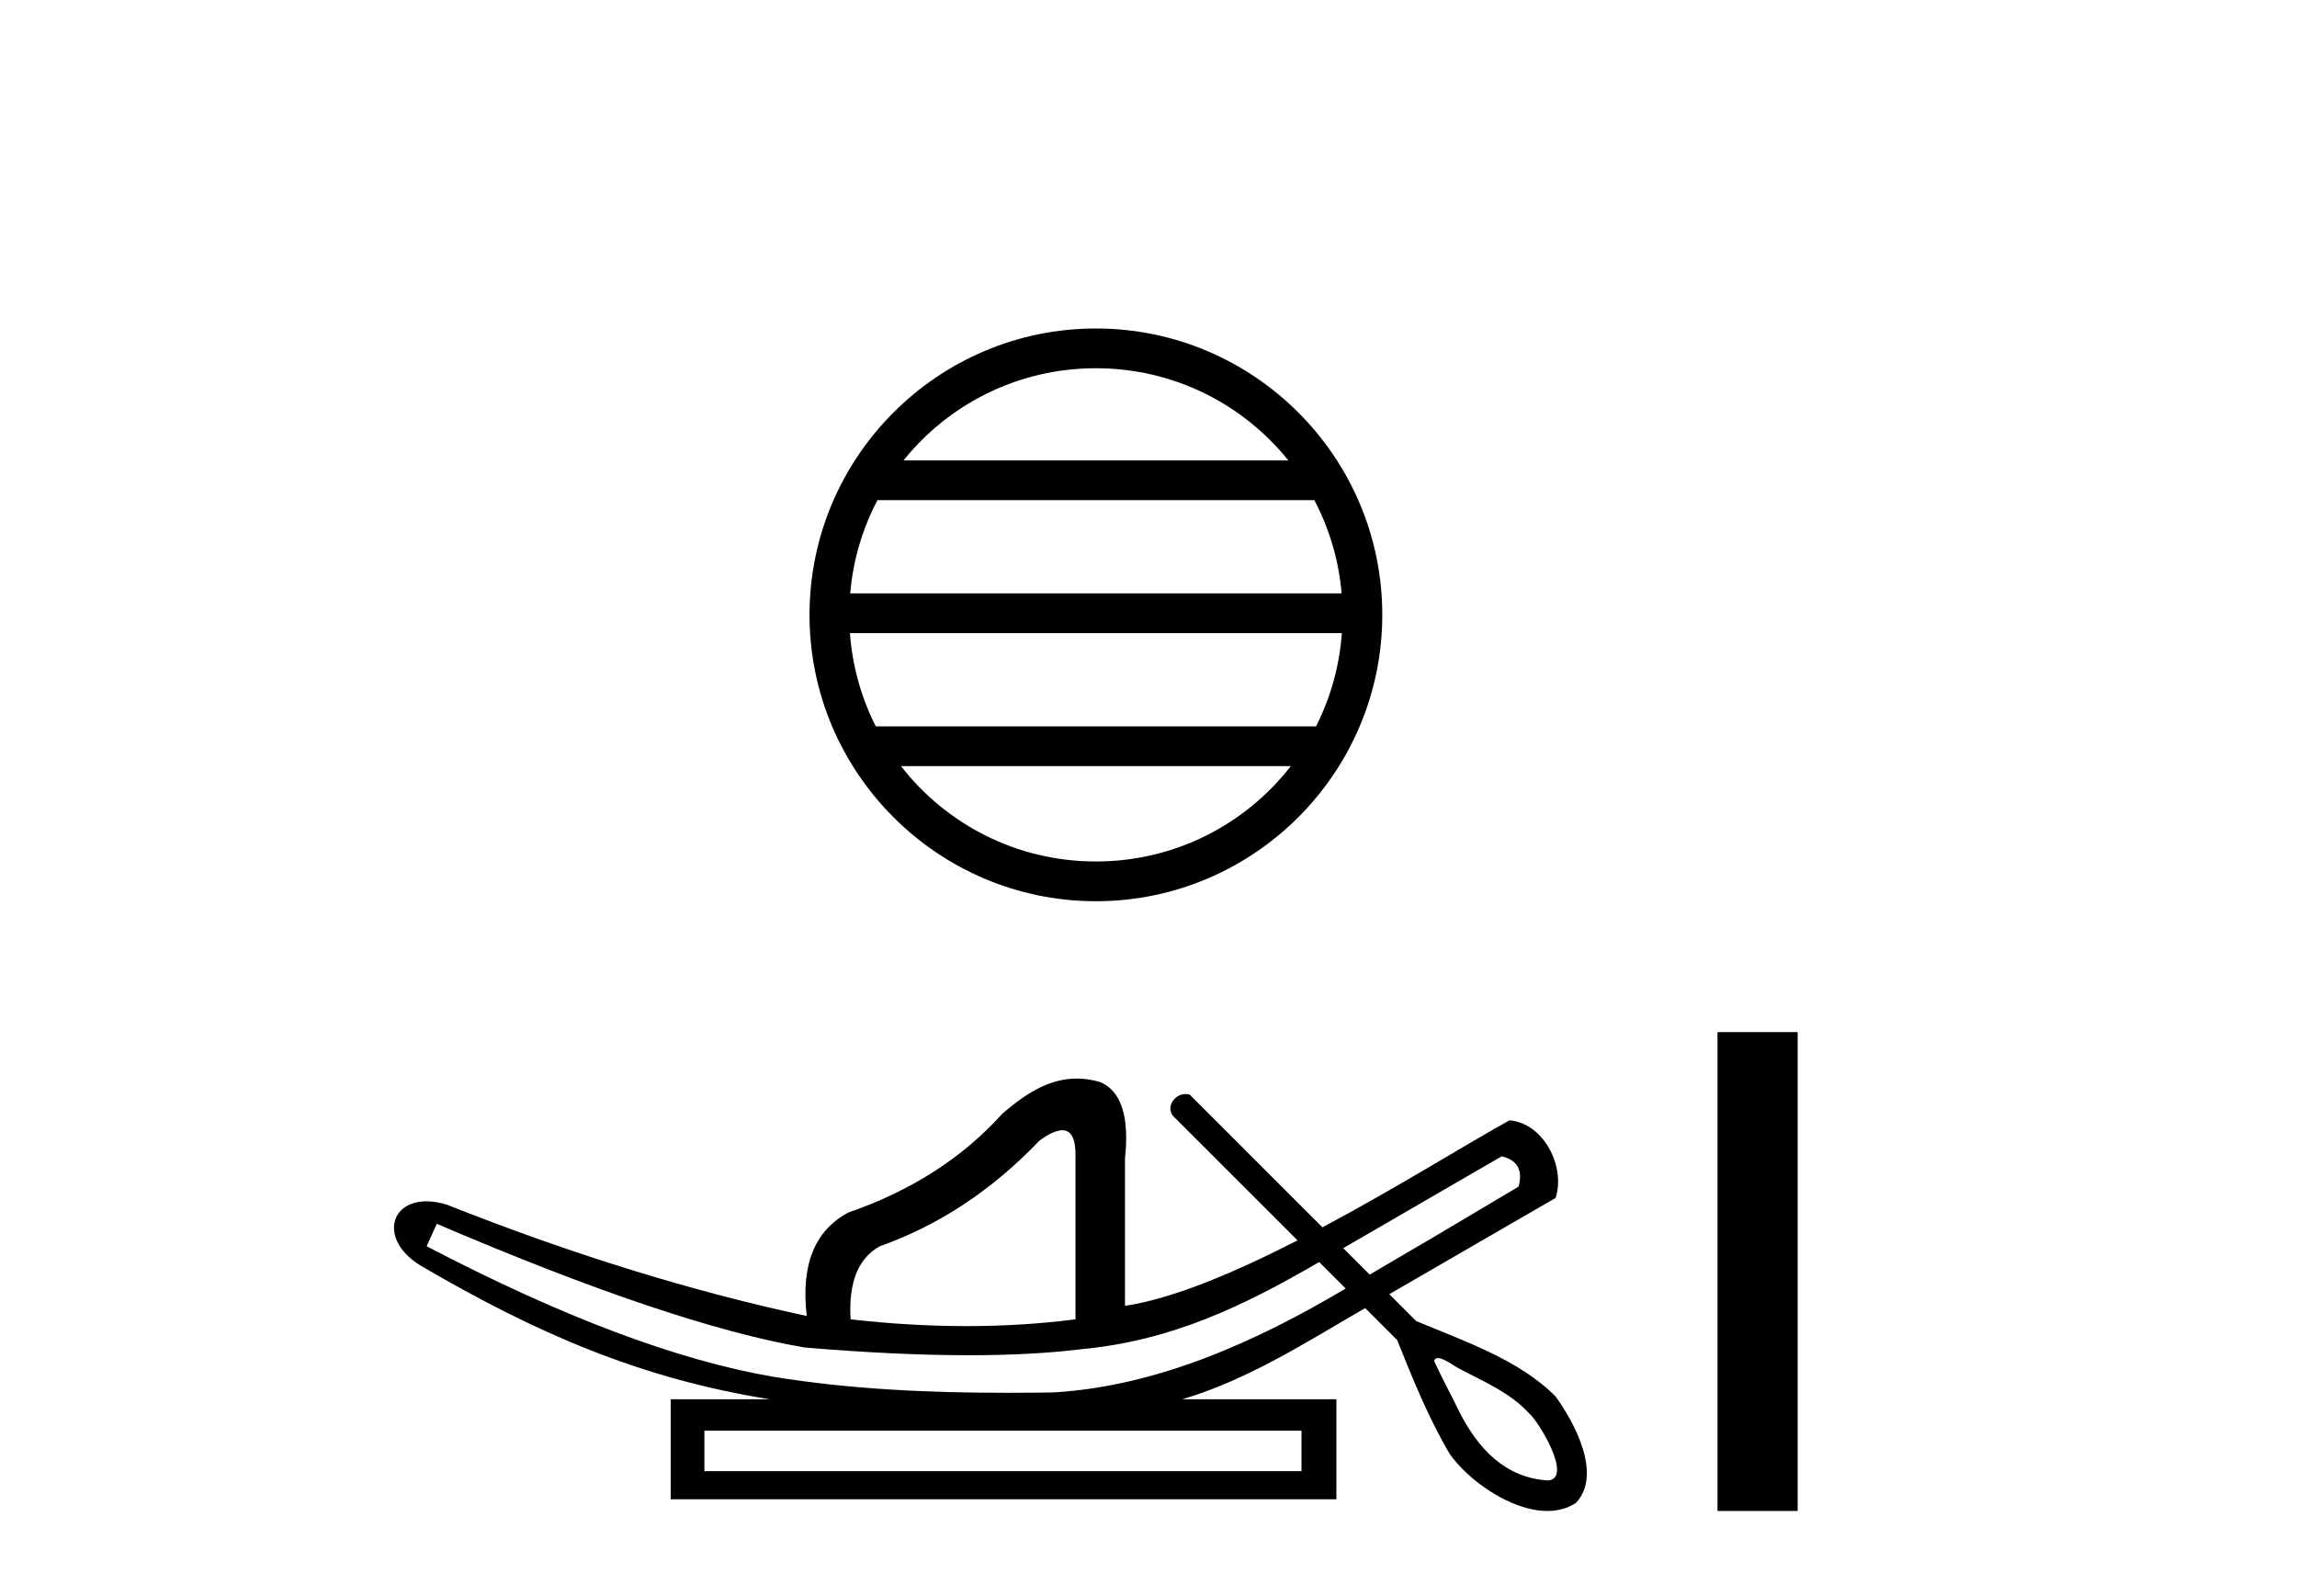
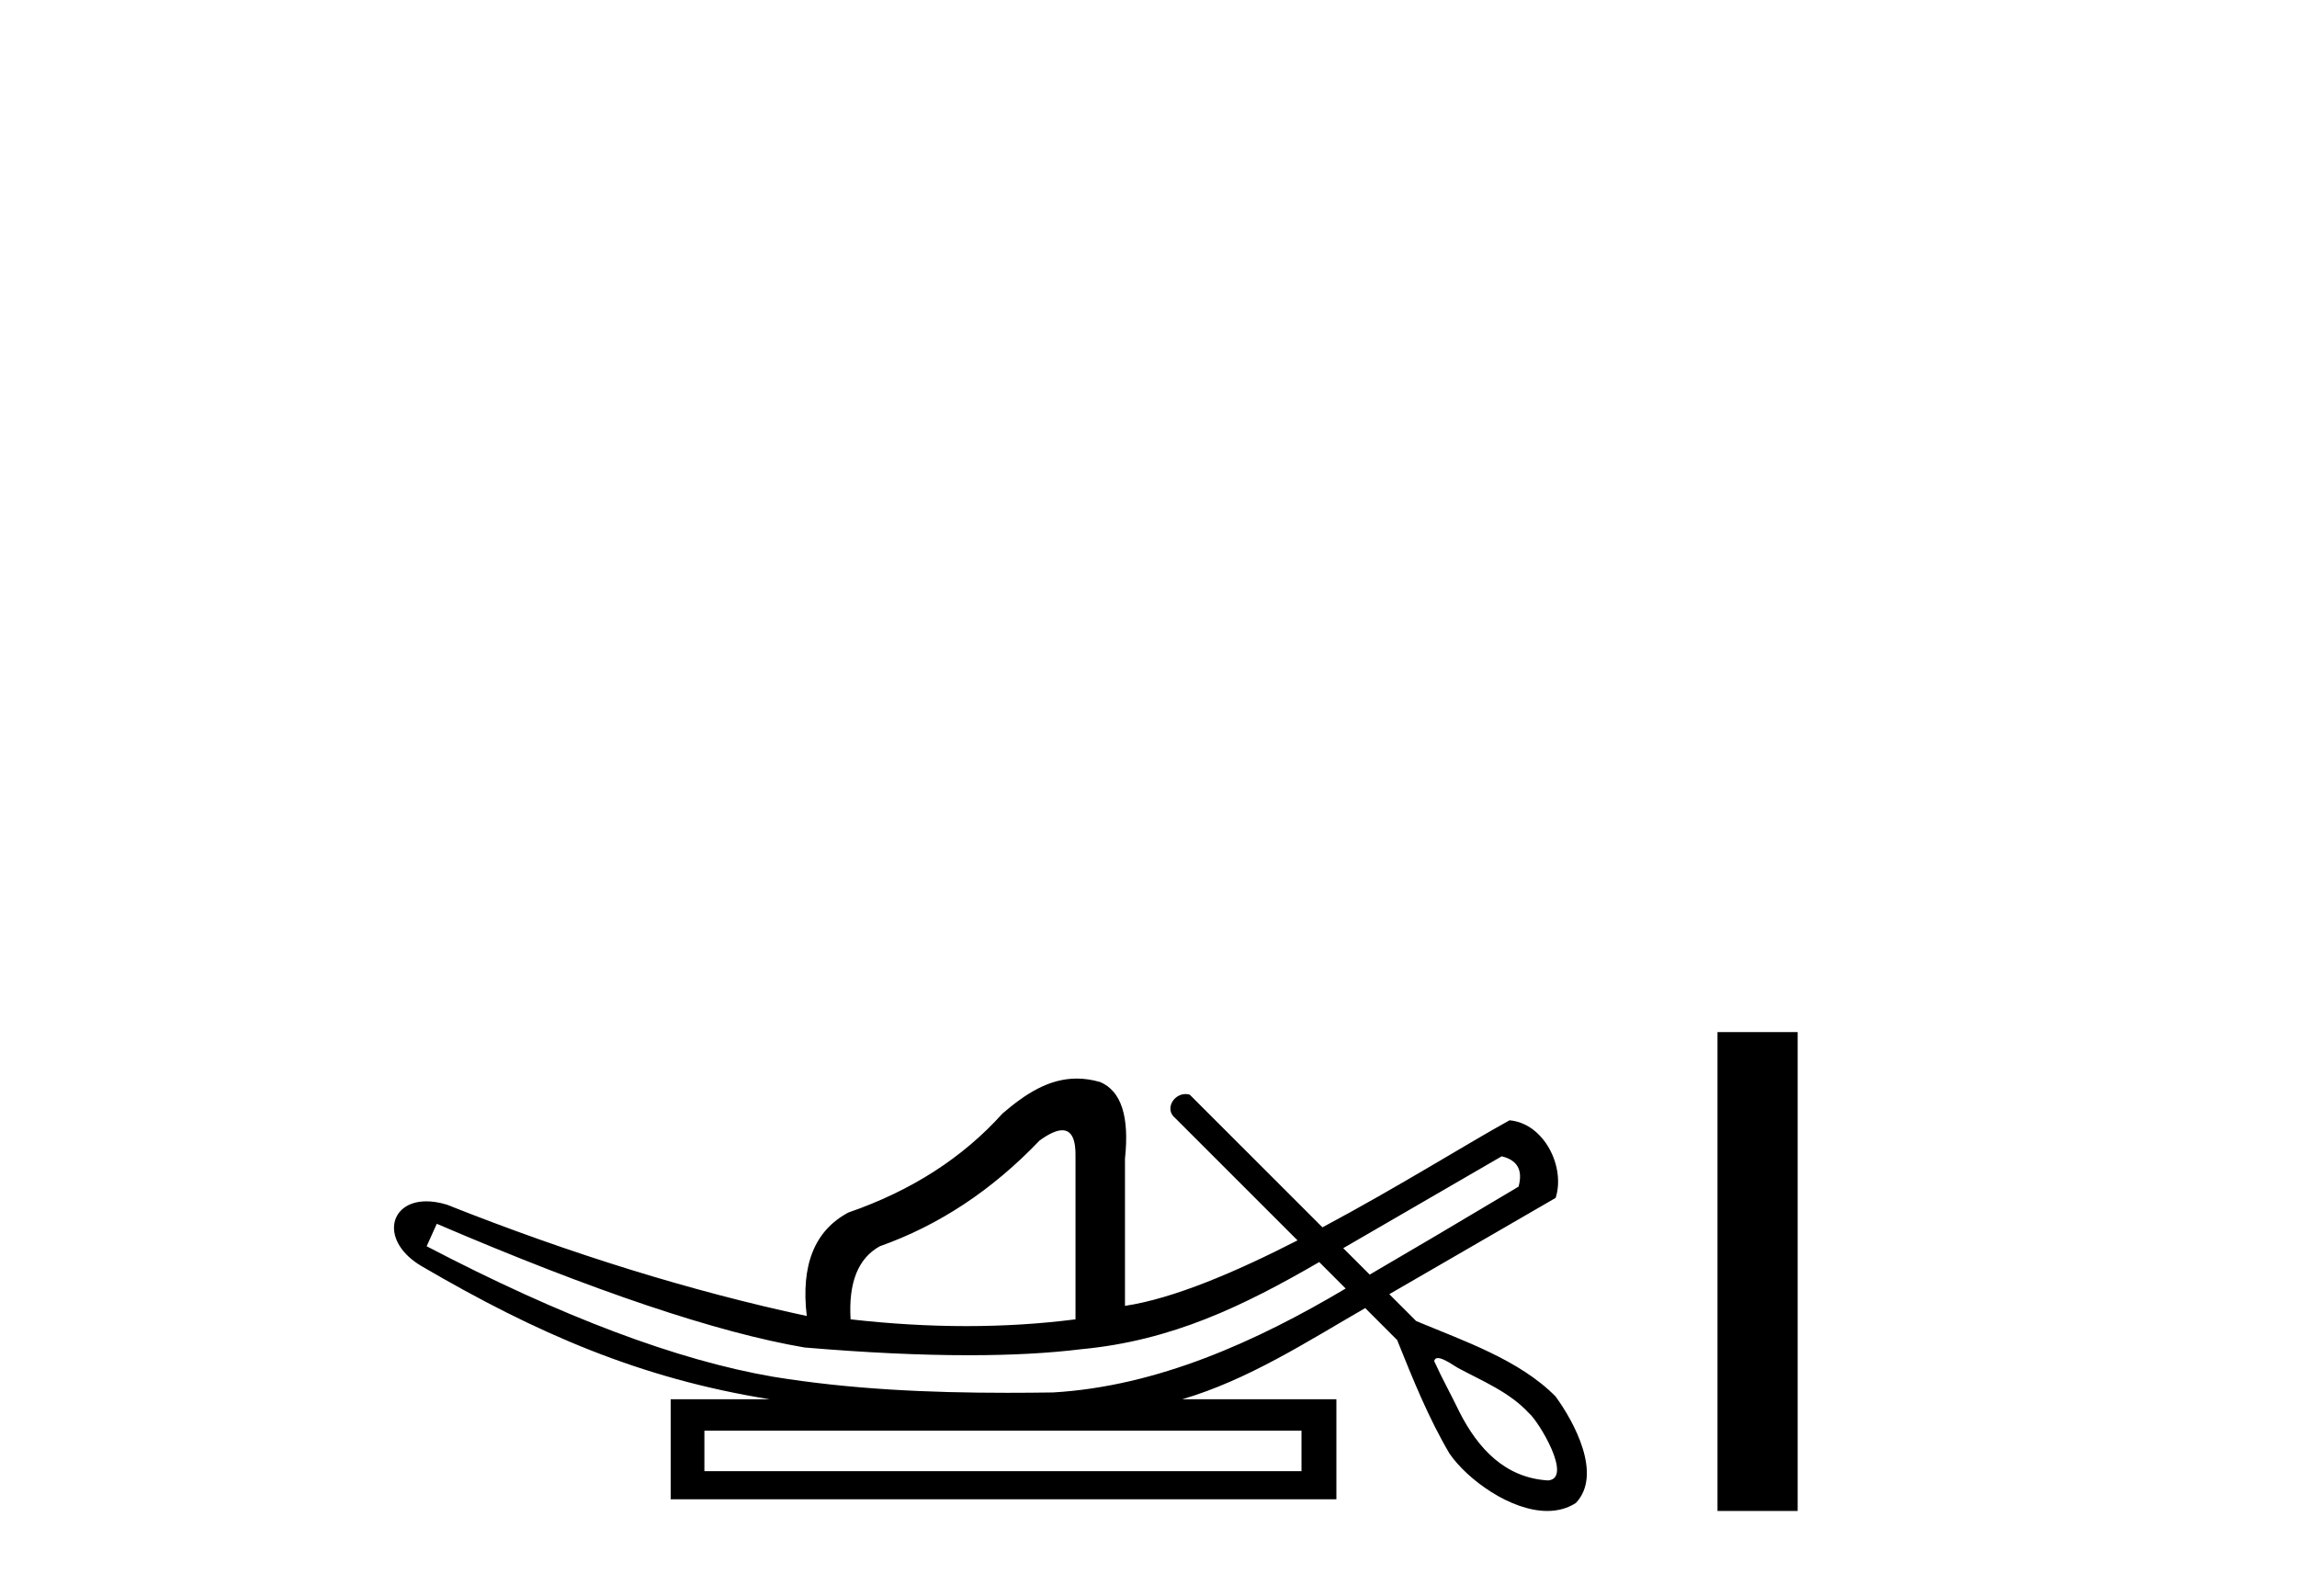
<svg xmlns="http://www.w3.org/2000/svg" width="59.0" height="41.0">
-   <path d="M 28.149 9.458 C 30.149 9.458 31.931 10.381 33.092 11.826 L 23.207 11.826 C 24.367 10.381 26.149 9.458 28.149 9.458 ZM 33.76 12.847 C 34.142 13.573 34.387 14.383 34.461 15.241 L 21.838 15.241 C 21.911 14.383 22.156 13.573 22.538 12.847 ZM 34.467 16.262 C 34.404 17.119 34.172 17.929 33.803 18.657 L 22.495 18.657 C 22.126 17.929 21.894 17.119 21.831 16.262 ZM 33.155 19.678 C 31.997 21.169 30.186 22.127 28.149 22.127 C 26.111 22.127 24.301 21.169 23.143 19.678 ZM 28.149 8.437 C 24.094 8.437 20.793 11.738 20.793 15.793 C 20.793 19.848 24.094 23.148 28.149 23.148 C 32.204 23.148 35.505 19.848 35.505 15.793 C 35.505 11.738 32.204 8.437 28.149 8.437 Z" style="fill:#000000;stroke:none" />
  <path d="M 38.572 29.7 C 38.976 29.796 39.121 30.056 39.005 30.479 C 37.467 31.397 36.195 32.148 35.182 32.738 C 34.955 32.511 34.729 32.285 34.502 32.059 L 38.572 29.7 ZM 27.285 29.031 C 27.524 29.031 27.637 29.263 27.625 29.728 L 27.625 33.887 C 26.72 34.003 25.786 34.061 24.823 34.061 C 23.861 34.061 22.869 34.003 21.848 33.887 C 21.791 32.944 22.041 32.318 22.599 32.01 C 24.12 31.471 25.488 30.566 26.701 29.295 C 26.939 29.122 27.131 29.034 27.278 29.031 C 27.28 29.031 27.282 29.031 27.285 29.031 ZM 11.219 31.433 C 15.263 33.166 18.411 34.225 20.664 34.61 C 22.237 34.743 23.643 34.809 24.882 34.809 C 25.98 34.809 26.947 34.757 27.784 34.653 C 30.099 34.435 31.933 33.548 33.885 32.416 C 34.112 32.643 34.338 32.87 34.564 33.096 C 32.278 34.454 29.727 35.61 27.047 35.765 C 26.654 35.771 26.26 35.774 25.867 35.774 C 23.856 35.774 21.842 35.685 19.855 35.361 C 17.391 34.937 14.425 33.82 10.959 32.01 L 11.219 31.433 ZM 33.43 36.747 L 33.43 37.787 L 18.093 37.787 L 18.093 36.747 ZM 36.933 34.882 C 37.085 34.882 37.368 35.095 37.453 35.138 C 38.085 35.477 38.775 35.757 39.27 36.295 C 39.513 36.492 40.41 37.969 39.765 38.025 C 38.659 37.959 37.965 37.208 37.486 36.265 C 37.276 35.828 37.037 35.399 36.838 34.96 C 36.849 34.904 36.884 34.882 36.933 34.882 ZM 27.657 27.703 C 26.939 27.703 26.337 28.096 25.748 28.602 C 24.727 29.738 23.408 30.585 21.79 31.144 C 20.924 31.606 20.568 32.491 20.722 33.801 C 17.756 33.165 14.676 32.212 11.479 30.942 C 11.285 30.883 11.109 30.856 10.953 30.856 C 9.968 30.856 9.765 31.906 10.844 32.53 C 13.759 34.233 16.439 35.409 19.769 35.939 L 17.227 35.939 L 17.227 38.509 L 34.326 38.509 L 34.326 35.939 L 30.369 35.939 C 32.058 35.441 33.552 34.472 35.066 33.598 C 35.34 33.872 35.614 34.145 35.887 34.419 C 36.287 35.414 36.688 36.415 37.234 37.339 C 37.691 38.001 38.795 38.809 39.743 38.809 C 40.006 38.809 40.256 38.747 40.478 38.603 C 41.169 37.873 40.429 36.515 39.956 35.868 C 39.03 34.927 37.579 34.435 36.375 33.931 C 36.145 33.701 35.915 33.471 35.685 33.241 C 37.123 32.41 38.522 31.598 39.958 30.768 C 40.214 29.968 39.659 28.853 38.774 28.775 C 37.754 29.333 35.915 30.486 33.968 31.524 C 32.832 30.388 31.696 29.253 30.56 28.117 C 30.523 28.106 30.486 28.101 30.45 28.101 C 30.135 28.101 29.91 28.5 30.188 28.72 C 31.235 29.767 32.281 30.813 33.328 31.859 C 31.746 32.669 30.144 33.354 28.896 33.541 L 28.896 29.758 C 29.012 28.679 28.8 28.024 28.261 27.793 C 28.05 27.731 27.849 27.703 27.657 27.703 Z" style="fill:#000000;stroke:none" />
  <path d="M 44.115 26.509 L 44.115 38.809 L 46.174 38.809 L 46.174 26.509 Z" style="fill:#000000;stroke:none" />
</svg>